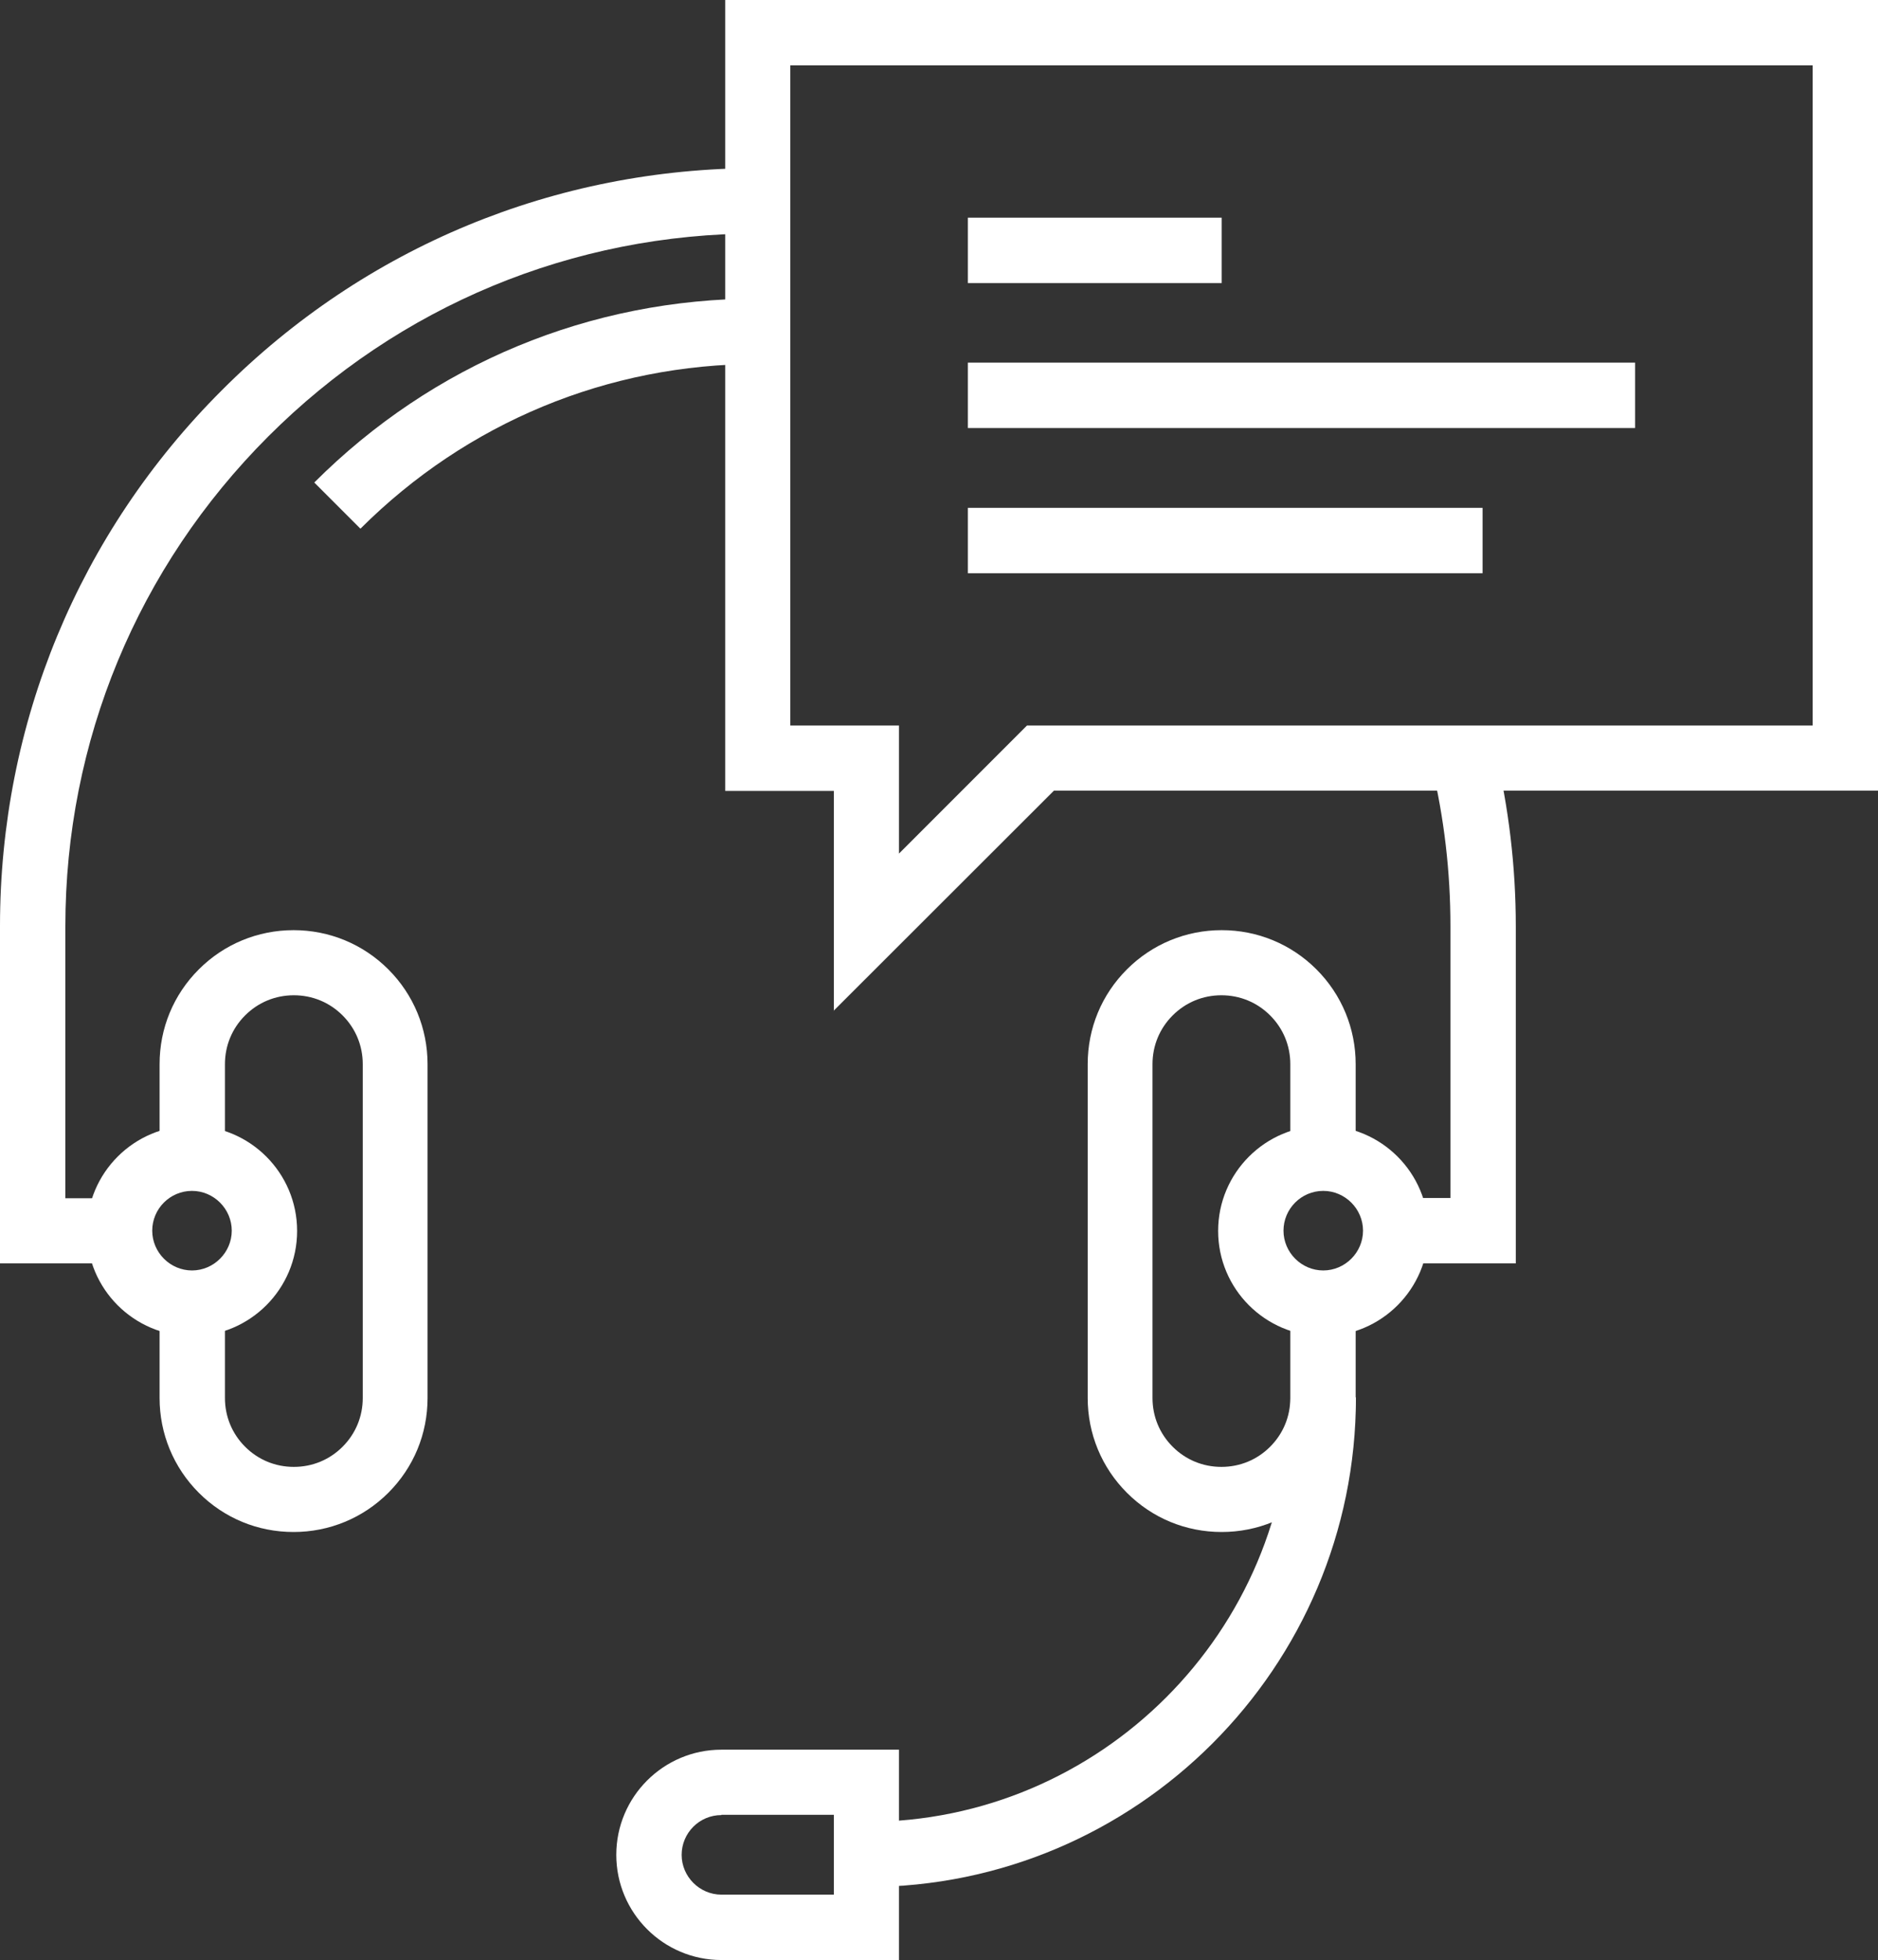
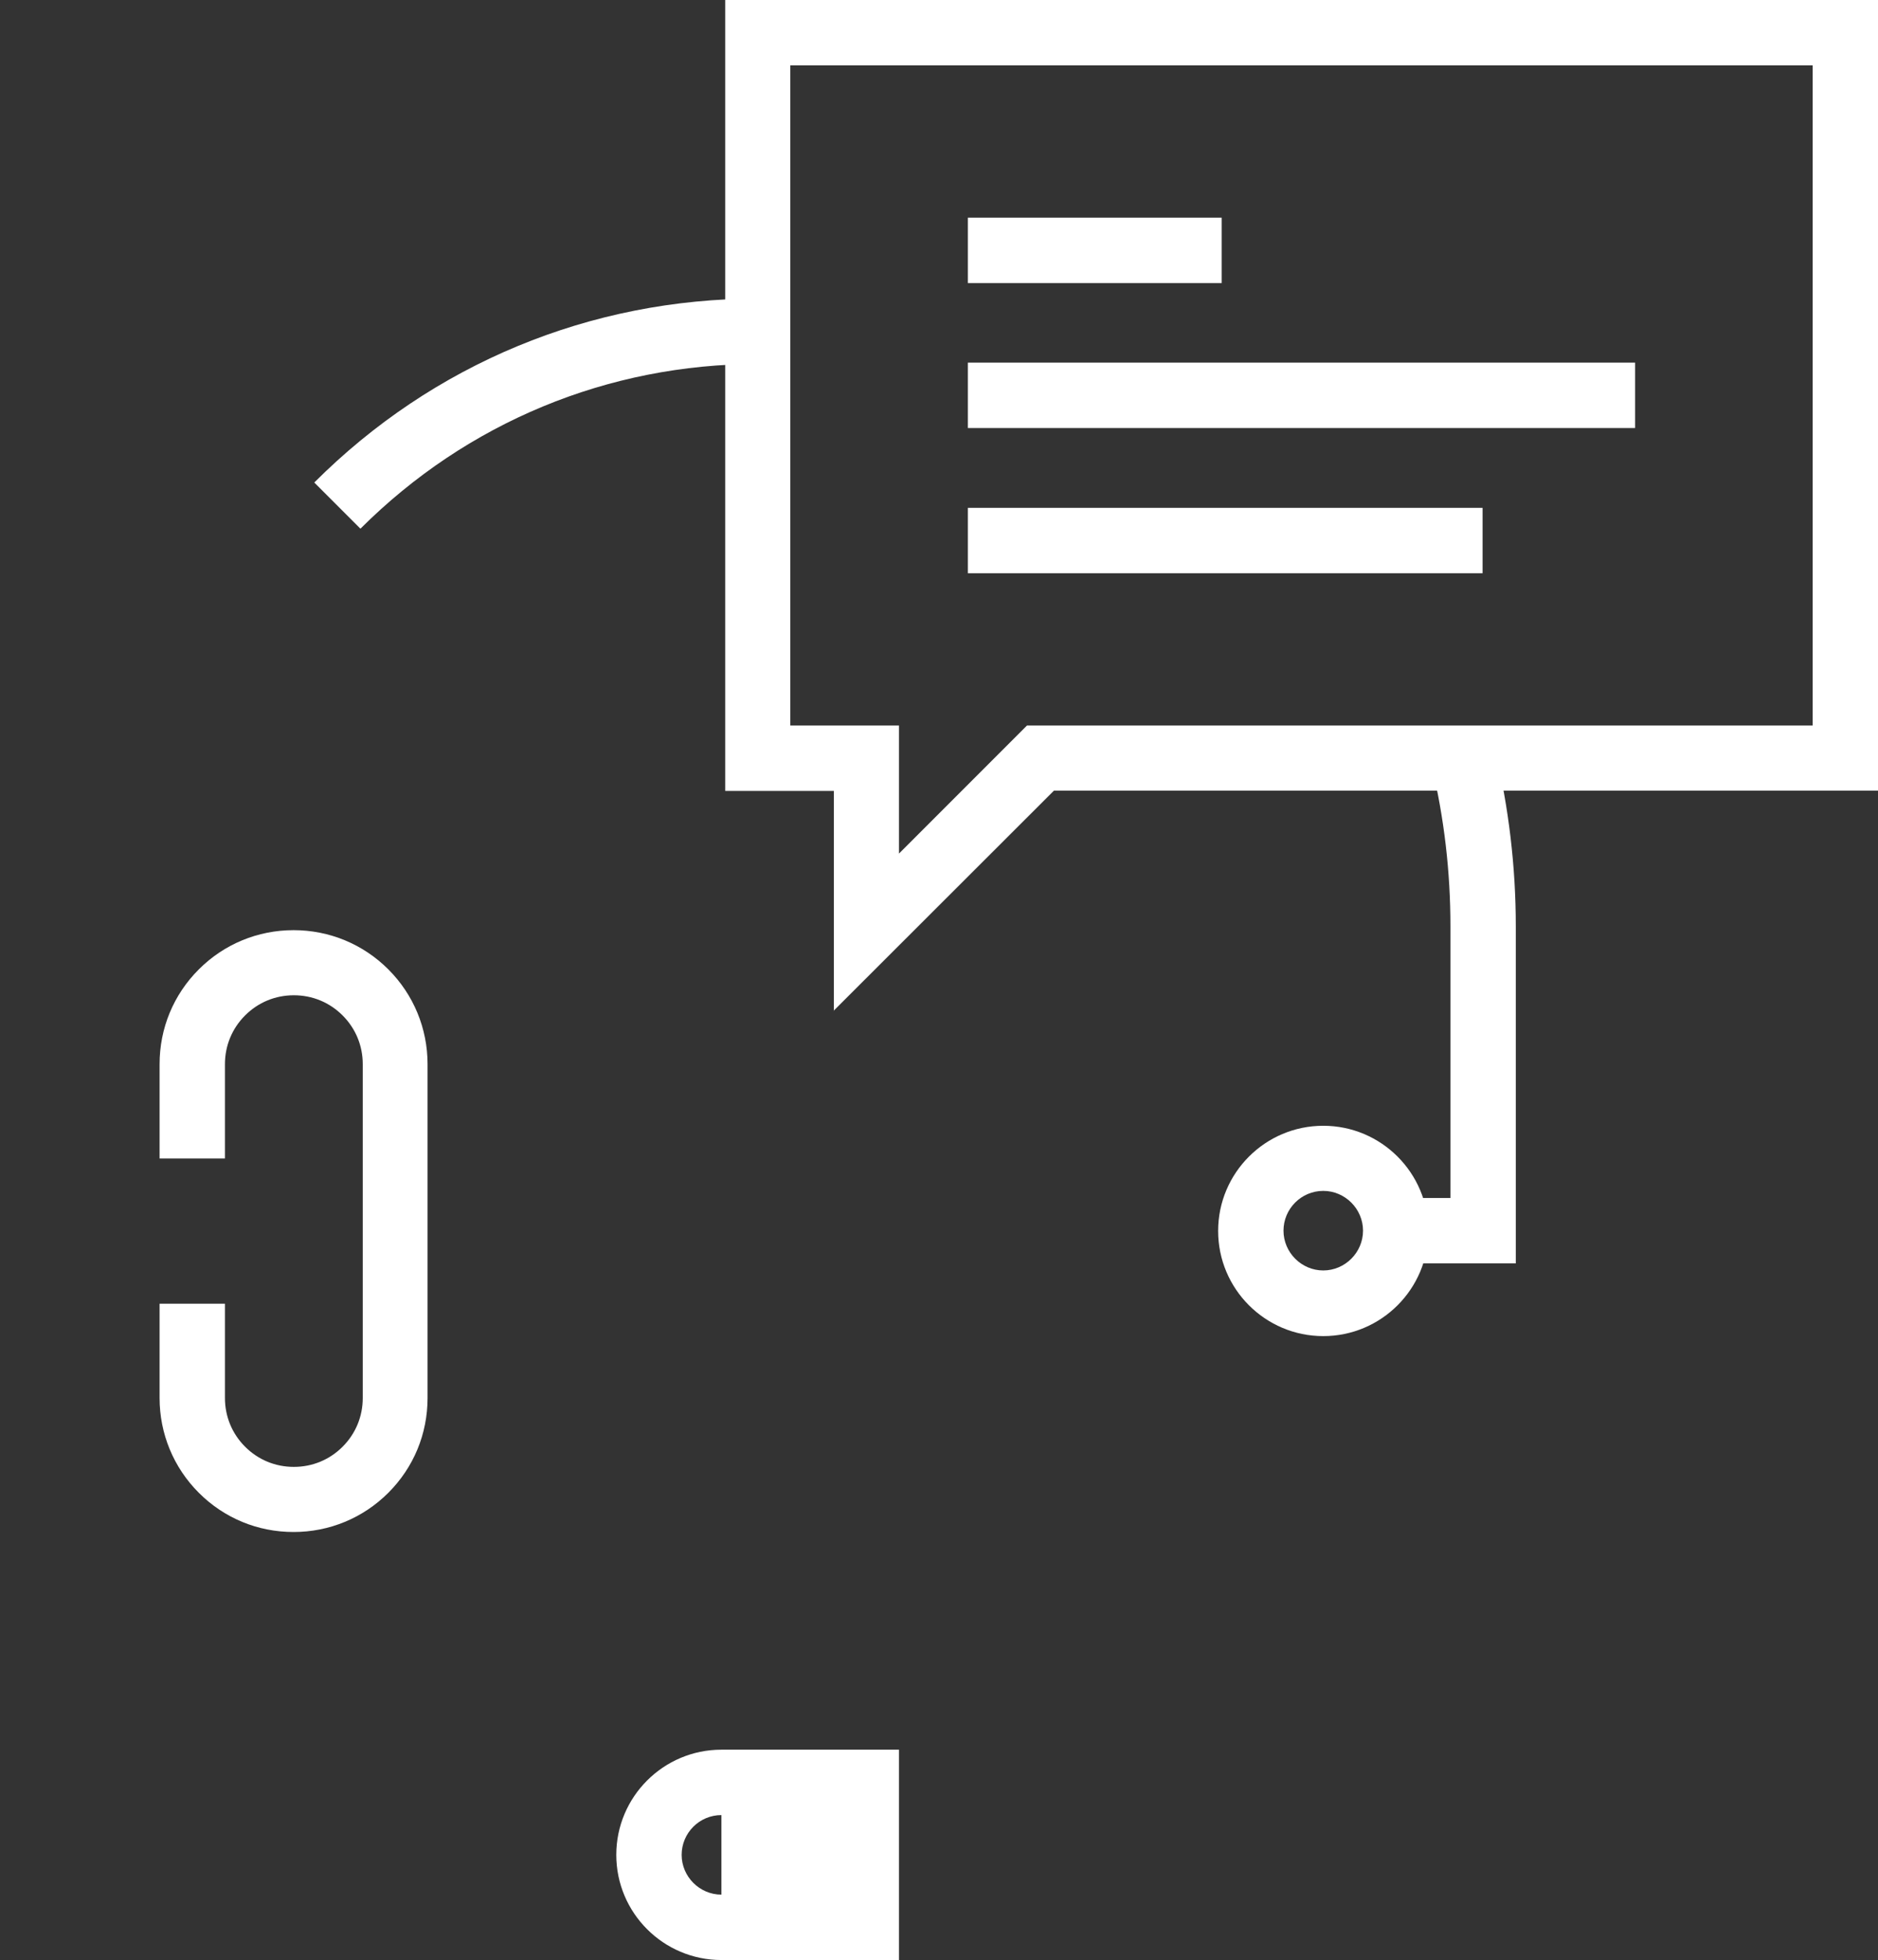
<svg xmlns="http://www.w3.org/2000/svg" id="Capa_2" data-name="Capa 2" viewBox="0 0 68.96 71.94">
  <rect x="0" y="0" width="68.96" height="71.94" fill="#333333" stroke="none" />
  <defs>
    <style> .cls-1 { fill: #fff; stroke-width: 0px; } </style>
  </defs>
  <g id="Layer_1" data-name="Layer 1">
    <g>
      <g>
-         <path class="cls-1" d="m4.39,46.37H0v-12.38c0-7.43,2.89-14.42,8.15-19.67,5.25-5.26,12.24-8.15,19.68-8.15v2.4c-6.8,0-13.18,2.65-17.98,7.45-4.8,4.8-7.45,11.19-7.45,17.98v9.98h2v2.4Z" />
        <path class="cls-1" d="m55.65,46.37h-4.39v-2.4h2v-9.98c0-1.99-.23-3.97-.69-5.89l2.33-.56c.5,2.1.76,4.27.76,6.45v12.38Z" />
        <path class="cls-1" d="m13.23,19.4l-1.69-1.69c4.35-4.35,10.13-6.75,16.29-6.75v2.4c-5.51,0-10.69,2.15-14.59,6.04Z" />
-         <path class="cls-1" d="m44.86,56.23c-1.32,0-2.55-.51-3.48-1.44s-1.44-2.17-1.44-3.48v-12.25c0-1.32.51-2.55,1.44-3.48.93-.93,2.17-1.44,3.48-1.44s2.55.51,3.48,1.44,1.44,2.17,1.44,3.48v3.46h-2.4v-3.46c0-.68-.26-1.31-.74-1.79-.48-.48-1.11-.74-1.79-.74s-1.31.26-1.79.74c-.48.48-.74,1.11-.74,1.79v12.25c0,.68.26,1.31.74,1.79.48.48,1.11.74,1.79.74s1.31-.26,1.79-.74c.48-.48.74-1.11.74-1.79v-3.46h2.4v3.46c0,1.32-.51,2.55-1.44,3.48-.93.93-2.17,1.44-3.48,1.44Z" />
        <path class="cls-1" d="m48.59,49.04c-2.13,0-3.86-1.73-3.86-3.86s1.73-3.86,3.86-3.86,3.86,1.73,3.86,3.86-1.73,3.86-3.86,3.86Zm0-5.33c-.81,0-1.46.66-1.46,1.46s.66,1.46,1.46,1.46,1.46-.66,1.46-1.46-.66-1.46-1.46-1.46Z" />
        <path class="cls-1" d="m10.78,56.23c-1.32,0-2.55-.51-3.48-1.44-.93-.93-1.44-2.17-1.44-3.48v-3.46h2.4v3.46c0,.68.26,1.31.74,1.79.48.48,1.11.74,1.79.74s1.31-.26,1.79-.74c.48-.48.74-1.11.74-1.79v-12.25c0-.68-.26-1.31-.74-1.79-.48-.48-1.11-.74-1.79-.74s-1.31.26-1.79.74c-.48.48-.74,1.11-.74,1.79v3.46h-2.4v-3.46c0-1.32.51-2.55,1.44-3.48s2.17-1.44,3.48-1.44,2.55.51,3.48,1.44c.93.93,1.44,2.17,1.44,3.48v12.25c0,1.32-.51,2.55-1.44,3.48-.93.93-2.17,1.44-3.48,1.44Z" />
-         <path class="cls-1" d="m7.05,49.04c-2.13,0-3.86-1.73-3.86-3.86s1.73-3.86,3.86-3.86,3.86,1.73,3.86,3.86-1.73,3.86-3.86,3.86Zm0-5.33c-.81,0-1.46.66-1.46,1.46s.66,1.46,1.46,1.46,1.46-.66,1.46-1.46-.66-1.46-1.46-1.46Z" />
-         <path class="cls-1" d="m33.01,71.94h-6.52c-2.13,0-3.86-1.73-3.86-3.86s1.73-3.86,3.86-3.86h6.52v7.72Zm-6.52-5.32c-.81,0-1.46.66-1.46,1.46s.66,1.46,1.46,1.46h4.13v-2.93h-4.13Z" />
-         <path class="cls-1" d="m31.81,69.27v-2.4c8.59,0,15.58-6.99,15.58-15.58h2.4c0,9.91-8.06,17.97-17.97,17.97Z" />
+         <path class="cls-1" d="m33.01,71.94h-6.52c-2.13,0-3.86-1.73-3.86-3.86s1.73-3.86,3.86-3.86h6.52v7.72Zm-6.52-5.32c-.81,0-1.46.66-1.46,1.46s.66,1.46,1.46,1.46h4.13h-4.13Z" />
      </g>
      <g>
        <path class="cls-1" d="m30.62,37.11v-8.08h-3.99V0h42.33v29.02h-30.26l-8.09,8.08Zm-1.6-10.48h3.99v4.7l4.7-4.7h28.85V2.4H29.02v24.23Z" />
        <g>
          <rect class="cls-1" x="35.54" y="7.99" width="9.32" height="2.4" />
          <rect class="cls-1" x="35.54" y="13.31" width="24.5" height="2.4" />
          <rect class="cls-1" x="35.54" y="18.64" width="18.9" height="2.4" />
        </g>
      </g>
    </g>
  </g>
</svg>